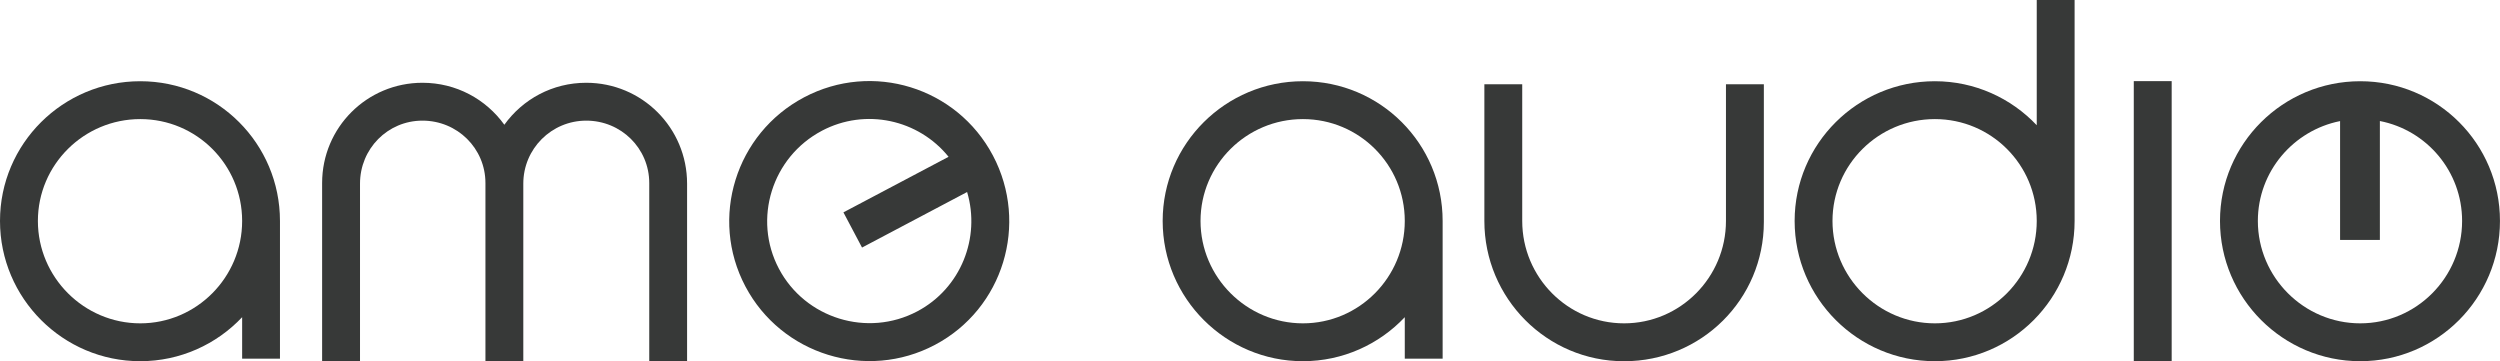
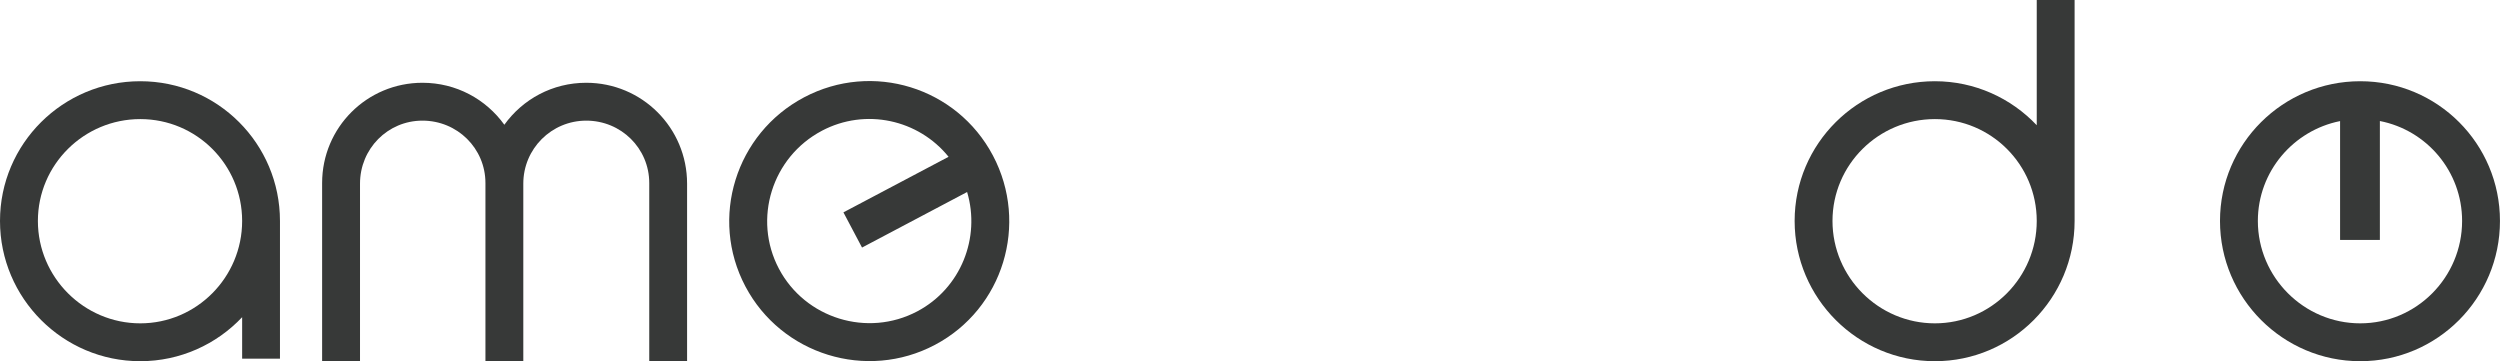
<svg xmlns="http://www.w3.org/2000/svg" id="Layer_1" viewBox="0 0 776.51 112.2">
  <defs>
    <style>.cls-1{fill:#373938;stroke-width:0px;}</style>
  </defs>
  <path class="cls-1" d="m86.97,111.4h-11.76v-12.88c-7.95,8.43-19.24,13.67-31.64,13.67C19.56,112.2,0,92.64,0,68.63S19.56,25.23,43.56,25.23s43.4,19.4,43.4,43.41v42.77Zm-11.76-42.77c0-17.49-14.15-31.64-31.64-31.64s-31.8,14.15-31.8,31.64,14.31,31.8,31.8,31.8,31.64-14.31,31.64-31.8Z" />
  <path class="cls-1" d="m201.66,112.2v-55.33c0-10.81-8.75-19.4-19.56-19.4s-19.56,8.75-19.56,19.56v55.17h-11.76v-55.33c0-10.81-8.75-19.4-19.56-19.4s-19.4,8.75-19.4,19.56v55.17h-11.77v-55.33c0-17.33,13.99-31.16,31.16-31.16,10.49,0,19.72,5.09,25.44,13.04,5.72-7.95,14.95-13.04,25.44-13.04,17.33,0,31.32,13.99,31.32,31.32v55.17h-11.76Z" />
-   <path class="cls-1" d="m448.09,111.4h-11.76v-12.88c-7.95,8.43-19.24,13.67-31.64,13.67-24.01,0-43.56-19.56-43.56-43.56s19.56-43.4,43.56-43.4,43.4,19.4,43.4,43.4v42.77Zm-11.76-42.77c0-17.49-14.15-31.64-31.64-31.64s-31.8,14.15-31.8,31.64,14.31,31.8,31.8,31.8,31.64-14.31,31.64-31.8Z" />
-   <path class="cls-1" d="m461.04,26.18h11.77v42.45c0,17.49,14.15,31.8,31.64,31.8s31.64-14.31,31.64-31.8V26.18h11.77v42.77c0,24.01-19.4,43.25-43.41,43.25s-43.4-19.56-43.4-43.56V26.18Z" />
  <path class="cls-1" d="m644.38,0v68.63c0,24.01-19.4,43.56-43.4,43.56s-43.56-19.56-43.56-43.56,19.56-43.4,43.56-43.4c12.4,0,23.69,5.25,31.64,13.67V0h11.76Zm-43.4,36.99c-17.49,0-31.8,14.15-31.8,31.64s14.31,31.8,31.8,31.8,31.64-14.31,31.64-31.8-14.15-31.64-31.64-31.64Z" />
-   <path class="cls-1" d="m674.53,25.2v87h-11.77V25.2h11.77Z" />
  <path class="cls-1" d="m733.1,25.23c-24.01,0-43.56,19.4-43.56,43.4s19.56,43.56,43.56,43.56,43.4-19.56,43.4-43.56-19.4-43.4-43.4-43.4Zm0,75.2c-17.49,0-31.8-14.31-31.8-31.8,0-15.35,11.02-28.12,25.54-31.02v36.92h12.36v-36.94c14.56,2.84,25.54,15.64,25.54,31.04,0,17.49-14.15,31.8-31.64,31.8Z" />
  <path class="cls-1" d="m249.75,30.23c-21.23,11.22-29.45,37.51-18.23,58.73,11.22,21.23,37.65,29.38,58.87,18.16,21.23-11.22,29.24-37.57,18.02-58.8-11.22-21.23-37.43-29.31-58.66-18.09Zm5.5,10.4c13.62-7.2,30.06-3.47,39.38,8.07l-32.66,17.26,5.78,10.93,32.64-17.25c4.22,14.19-1.92,29.9-15.49,37.07-15.46,8.17-34.8,2.21-42.97-13.25-8.17-15.46-2.13-34.66,13.33-42.83Z" />
</svg>